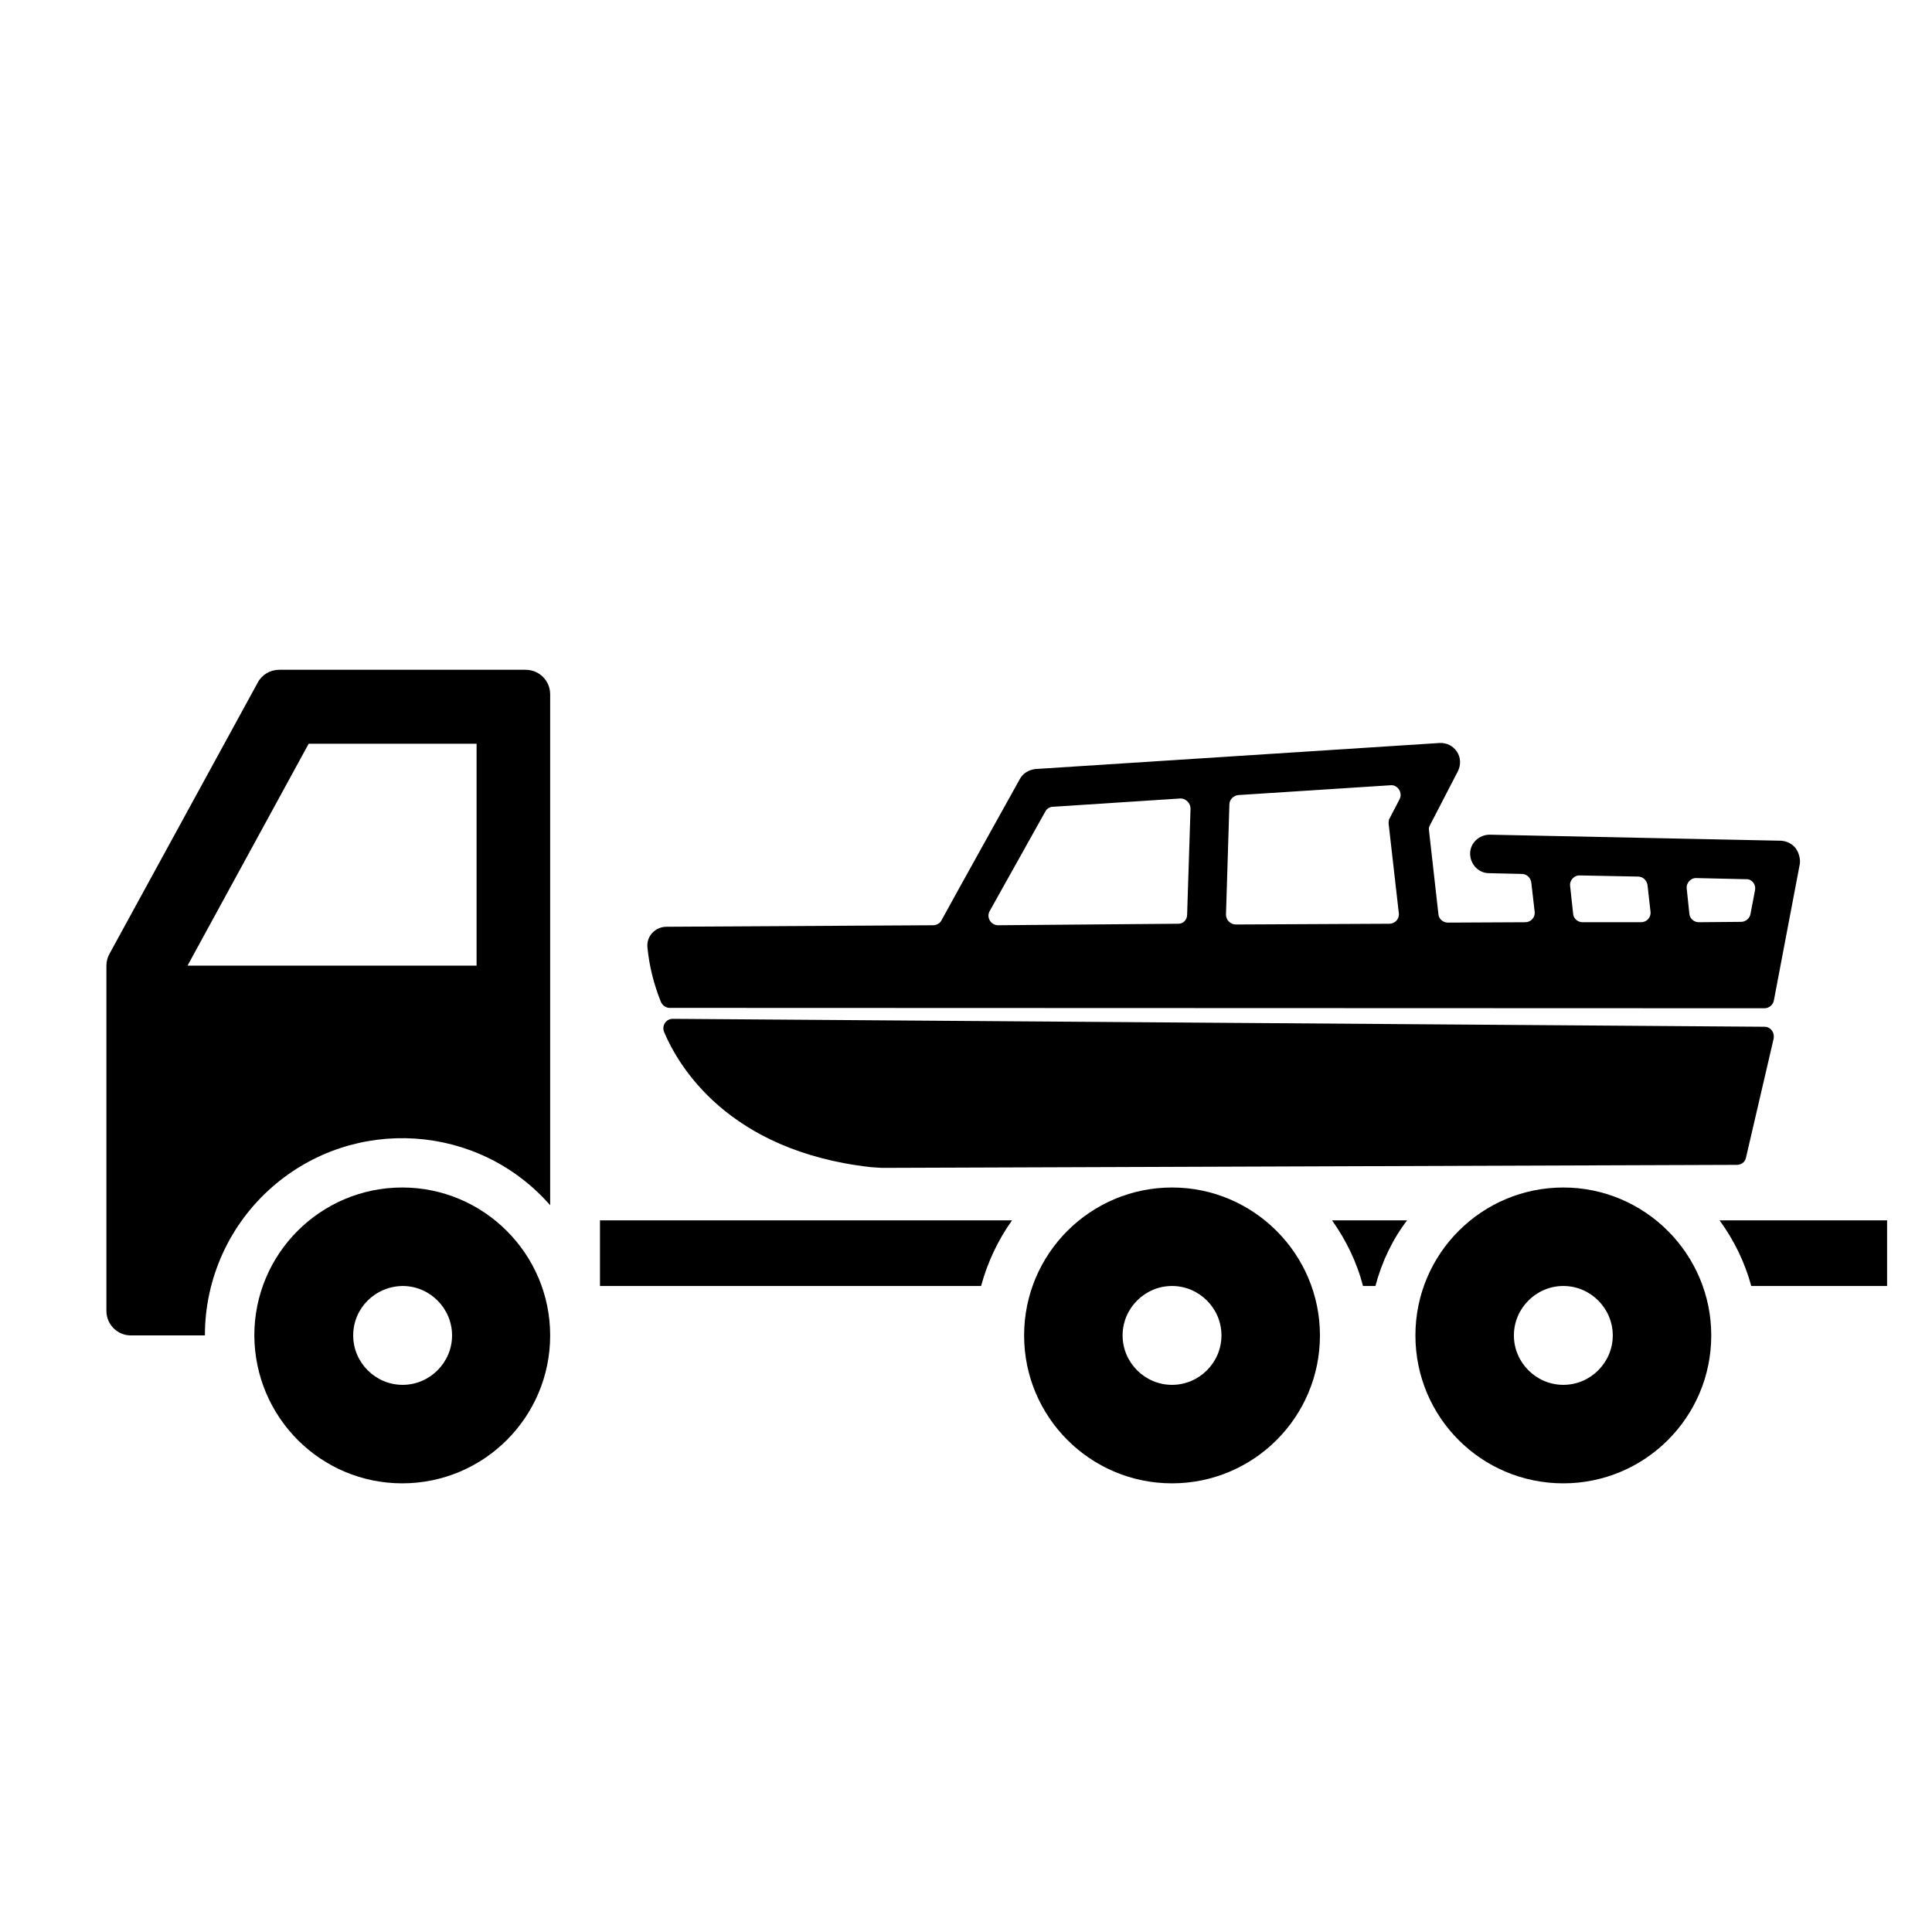
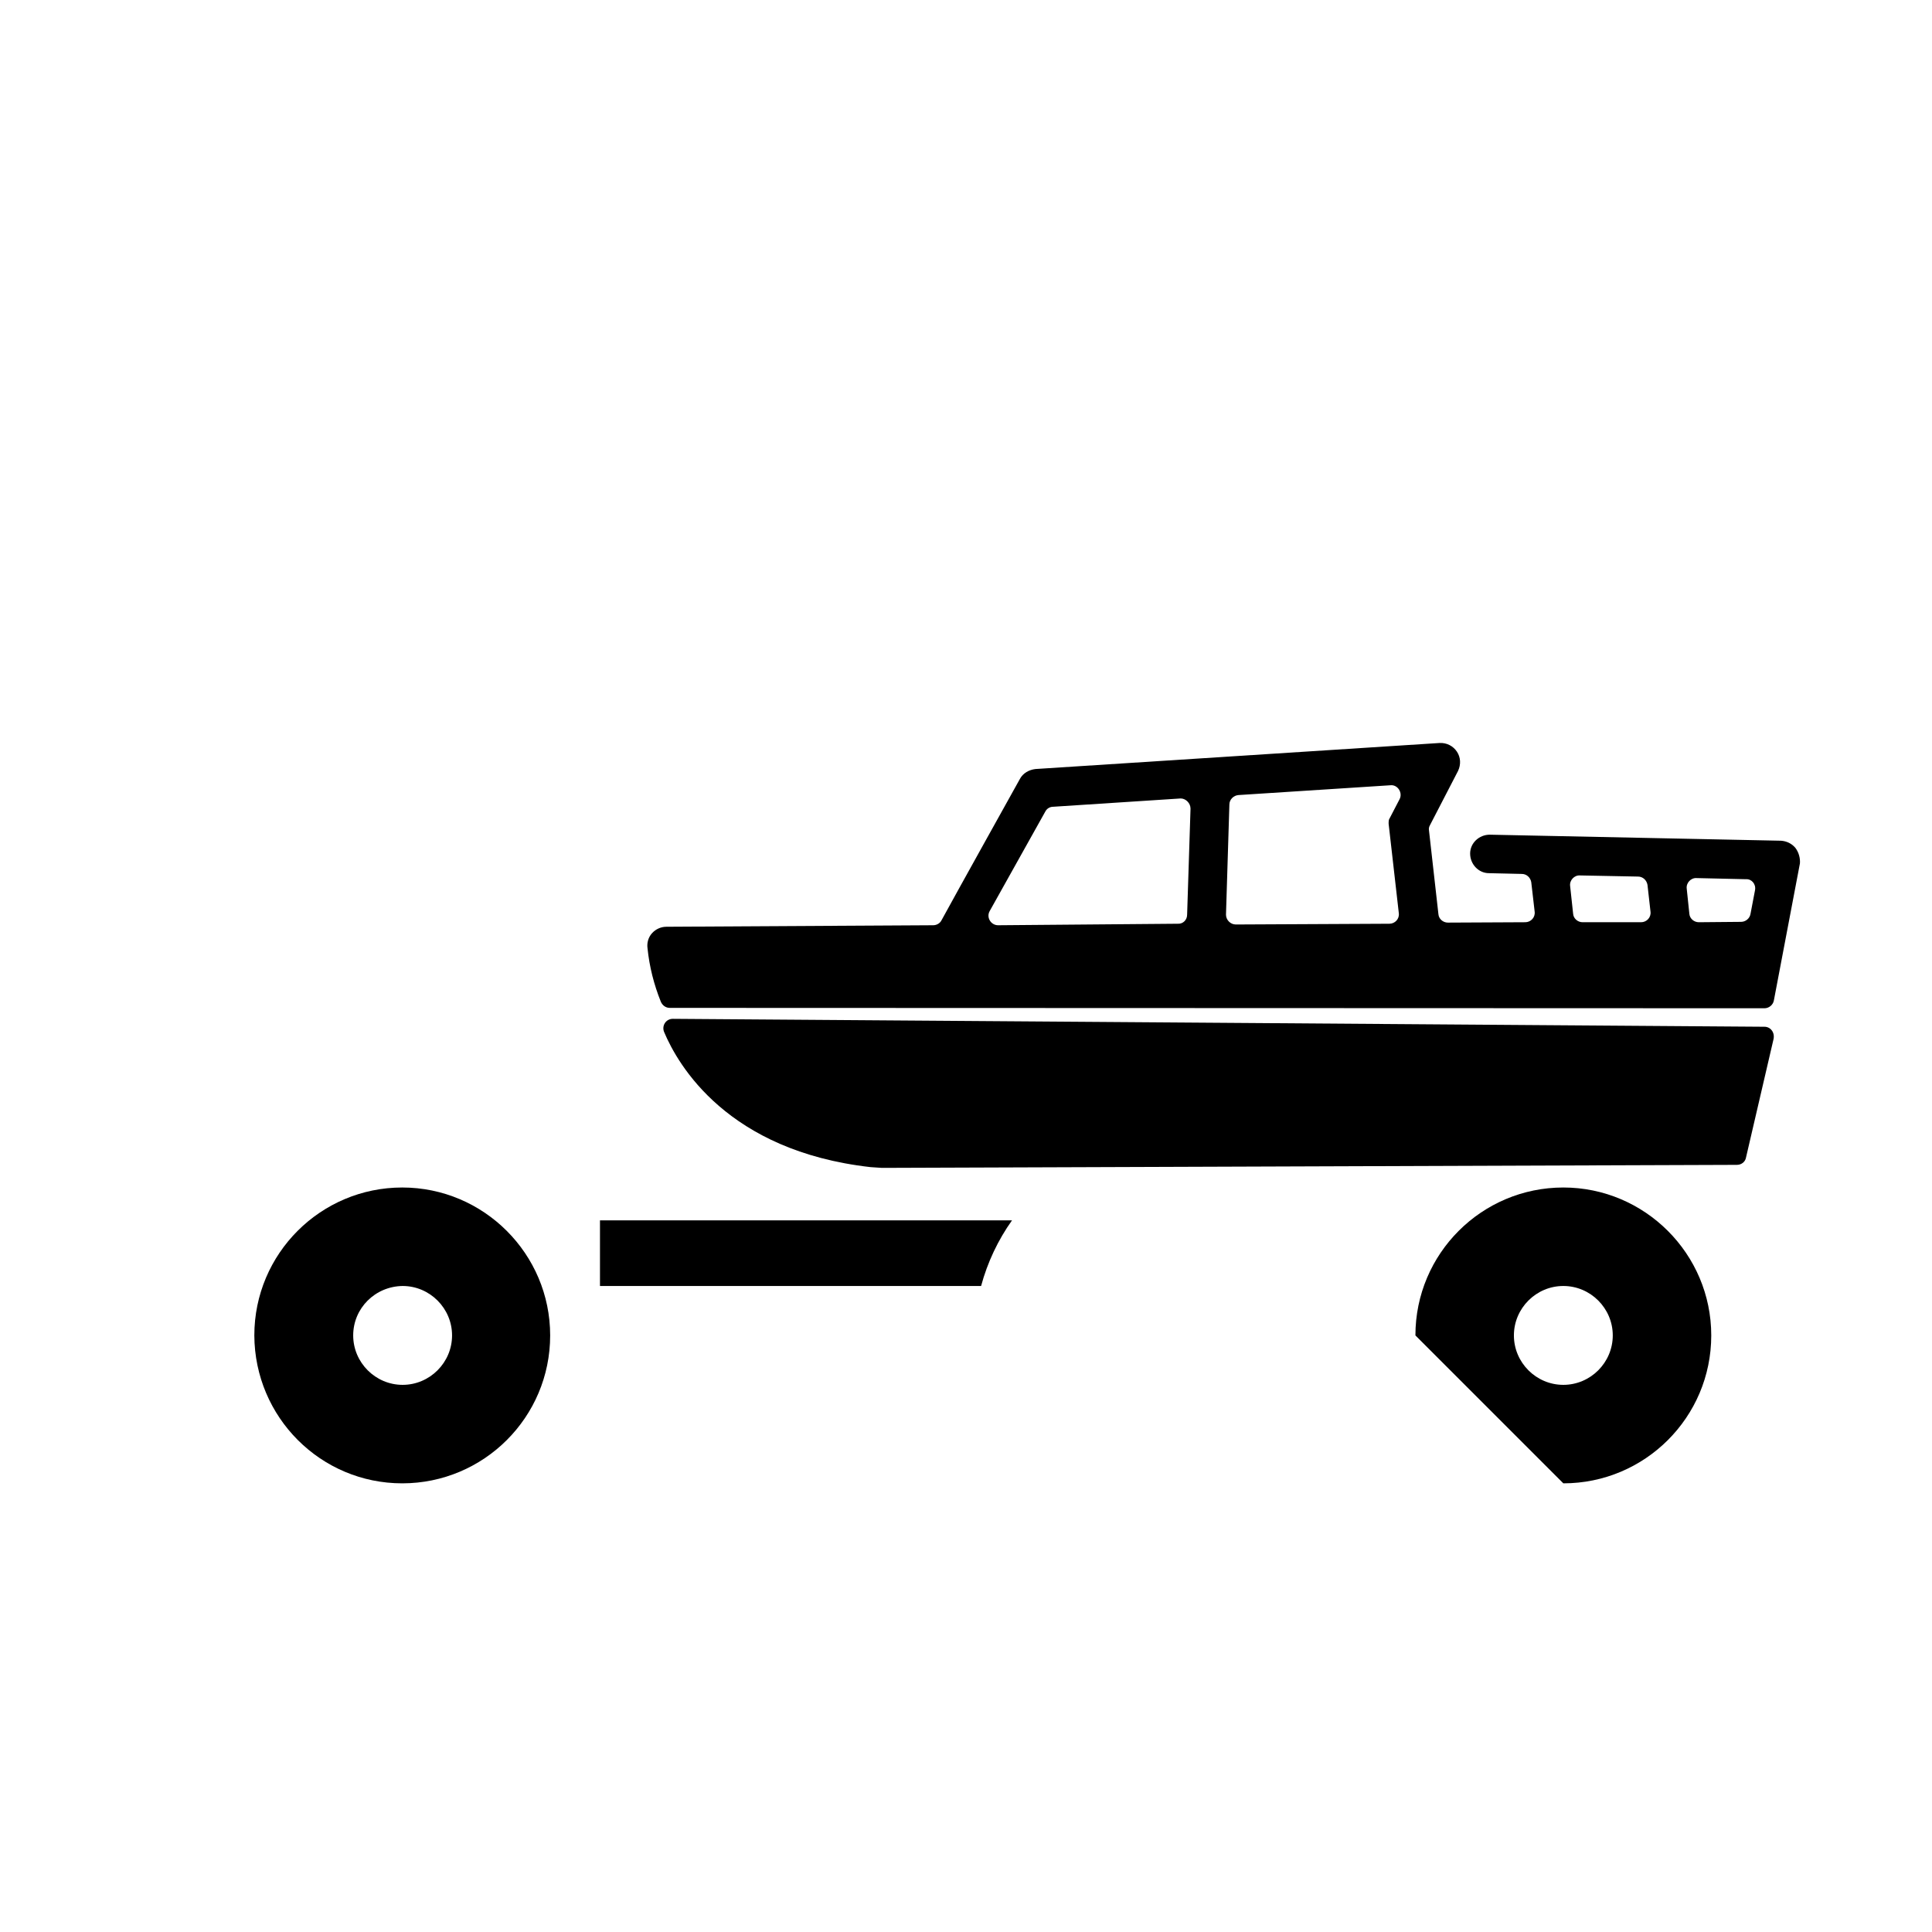
<svg xmlns="http://www.w3.org/2000/svg" version="1.1" id="Layer_1" x="0px" y="0px" viewBox="0 0 512 512" style="enable-background:new 0 0 512 512;">
  <style type="text/css">
	.st0{fill:#284C80;}
	.st1{fill:none;}
</style>
-   <path class="st0" d="M28.2,255.9v91.5c0,3.6,2.9,6.5,6.5,6.5h19.6c0-15.1,6.5-29.4,17.8-39.3c21.7-19,54.7-16.9,73.7,4.8V184 c0-3.6-2.9-6.5-6.5-6.5H74c-2.4,0-4.6,1.3-5.7,3.4L29,252.8C28.5,253.7,28.2,254.8,28.2,255.9z M49.7,255.9l32.1-58.8h44.5v58.8 H49.7z" style="fill: rgb(0, 0, 0);" />
  <path class="st0" d="M67.4,353.9c0-21.7,17.6-39.2,39.2-39.2s39.2,17.6,39.2,39.2c0,21.7-17.6,39.2-39.2,39.2 C85,393.1,67.5,375.6,67.4,353.9z M93.6,353.9c0,7.2,5.9,13.1,13.1,13.1c7.2,0,13.1-5.9,13.1-13.1c0-7.2-5.9-13.1-13.1-13.1 C99.4,340.9,93.6,346.7,93.6,353.9z" style="fill: rgb(0, 0, 0);" />
-   <path class="st0" d="M271.4,353.9c0-21.7,17.6-39.2,39.2-39.2s39.2,17.6,39.2,39.2c0,21.7-17.6,39.2-39.2,39.2 C289,393.1,271.4,375.6,271.4,353.9z M297.5,353.9c0,7.2,5.9,13.1,13.1,13.1s13.1-5.9,13.1-13.1c0-7.2-5.9-13.1-13.1-13.1 S297.5,346.7,297.5,353.9z" style="fill: rgb(0, 0, 0);" />
-   <path class="st0" d="M375.1,353.9c0-21.7,17.6-39.2,39.2-39.2s39.2,17.6,39.2,39.2c0,21.7-17.6,39.2-39.2,39.2 C392.6,393.1,375.1,375.6,375.1,353.9z M401.2,353.9c0,7.2,5.9,13.1,13.1,13.1s13.1-5.9,13.1-13.1c0-7.2-5.9-13.1-13.1-13.1 S401.2,346.7,401.2,353.9z" style="fill: rgb(0, 0, 0);" />
+   <path class="st0" d="M375.1,353.9c0-21.7,17.6-39.2,39.2-39.2s39.2,17.6,39.2,39.2c0,21.7-17.6,39.2-39.2,39.2 z M401.2,353.9c0,7.2,5.9,13.1,13.1,13.1s13.1-5.9,13.1-13.1c0-7.2-5.9-13.1-13.1-13.1 S401.2,346.7,401.2,353.9z" style="fill: rgb(0, 0, 0);" />
  <g>
-     <path class="st0" d="M353,323.4c3.7,5.2,6.6,11.1,8.2,17.4h3.3c1.7-6.4,4.5-12.3,8.4-17.4H353z" style="fill: rgb(0, 0, 0);" />
-     <path class="st0" d="M500.1,323.4h-44.4c3.8,5.2,6.7,11.1,8.4,17.4h36V323.4z" style="fill: rgb(0, 0, 0);" />
    <g>
      <path class="st0" d="M268.2,323.4H159v17.4h101C261.7,334.5,264.5,328.6,268.2,323.4z" style="fill: rgb(0, 0, 0);" />
    </g>
  </g>
  <g>
    <g>
      <g>
        <path class="st0" d="M475.8,224.7c-1-1.2-2.4-1.8-3.8-1.9l-77.2-1.6c-2.8,0-5.2,2.2-5.2,5c0,2.8,2.2,5.2,5,5.2l8.7,0.2 c1.3,0,2.3,1,2.5,2.2l0.9,7.8c0.2,1.5-1,2.8-2.5,2.8l-20.5,0.1c-1.3,0-2.4-1-2.5-2.2l-2.5-22.2c-0.1-0.5,0-1,0.3-1.5l7.4-14.3 c0.8-1.7,0.7-3.6-0.3-5.1c-1-1.5-2.7-2.4-4.6-2.3l-107.1,6.9c-1.7,0.2-3.3,1.1-4.1,2.6c0,0-17.1,30.7-20.8,37.5 c-0.4,0.8-1.3,1.3-2.2,1.3l-70.7,0.4c-1.4,0-2.8,0.6-3.8,1.7c-1,1.1-1.4,2.6-1.2,4c0.5,4.9,1.7,9.6,3.5,14.1 c0.4,1,1.3,1.7,2.4,1.7l290.1,0.1c1.2,0,2.3-0.9,2.5-2.1l6.9-36.3C477.1,227.4,476.7,225.9,475.8,224.7z M315.5,214.3l-0.9,28.1 c0,1.4-1.1,2.5-2.5,2.4c-10,0.1-47.6,0.4-47.6,0.4c-1.9,0-3.2-2.1-2.2-3.8l14.7-26.3c0.4-0.8,1.2-1.3,2.1-1.3l33.8-2.2 C314.2,211.6,315.5,212.8,315.5,214.3z M370.9,211.8l-2.6,5c-0.3,0.4-0.3,0.9-0.3,1.5l2.7,23.7c0.2,1.5-1,2.8-2.5,2.8l-40.7,0.2 c-1.4,0-2.6-1.2-2.6-2.6l0.9-29.2c0-1.3,1.1-2.4,2.4-2.5l40.3-2.6C370.4,207.9,371.8,210.1,370.9,211.8z M437.4,241.6 c0.2,1.5-1,2.8-2.5,2.8c0,0-10.7,0-15.5,0c-1.3,0-2.4-1-2.5-2.2l-0.8-7.4c-0.2-1.5,1.1-2.9,2.6-2.8l15.4,0.3c1.3,0,2.3,1,2.5,2.2 L437.4,241.6L437.4,241.6z M465.1,235.9l-1.2,6.3c-0.2,1.2-1.3,2.1-2.5,2.1l-11.2,0.1c-1.3,0-2.4-1-2.5-2.2l-0.7-6.7 c-0.2-1.5,1.1-2.9,2.6-2.8l13.1,0.3C464.2,232.9,465.4,234.3,465.1,235.9z" style="fill: rgb(0, 0, 0);" />
      </g>
    </g>
    <g>
      <path class="st0" d="M467.6,272.1L178.3,270c-1.8,0-3,1.8-2.3,3.5c3.7,8.8,16.8,31.5,54.7,35.8l3,0.2c0.1,0,0.1,0,0.2,0l226.4-0.8 c1.2,0,2.2-0.8,2.4-1.9l7.3-31.4C470.4,273.6,469.2,272.1,467.6,272.1z" style="fill: rgb(0, 0, 0);" />
    </g>
  </g>
</svg>